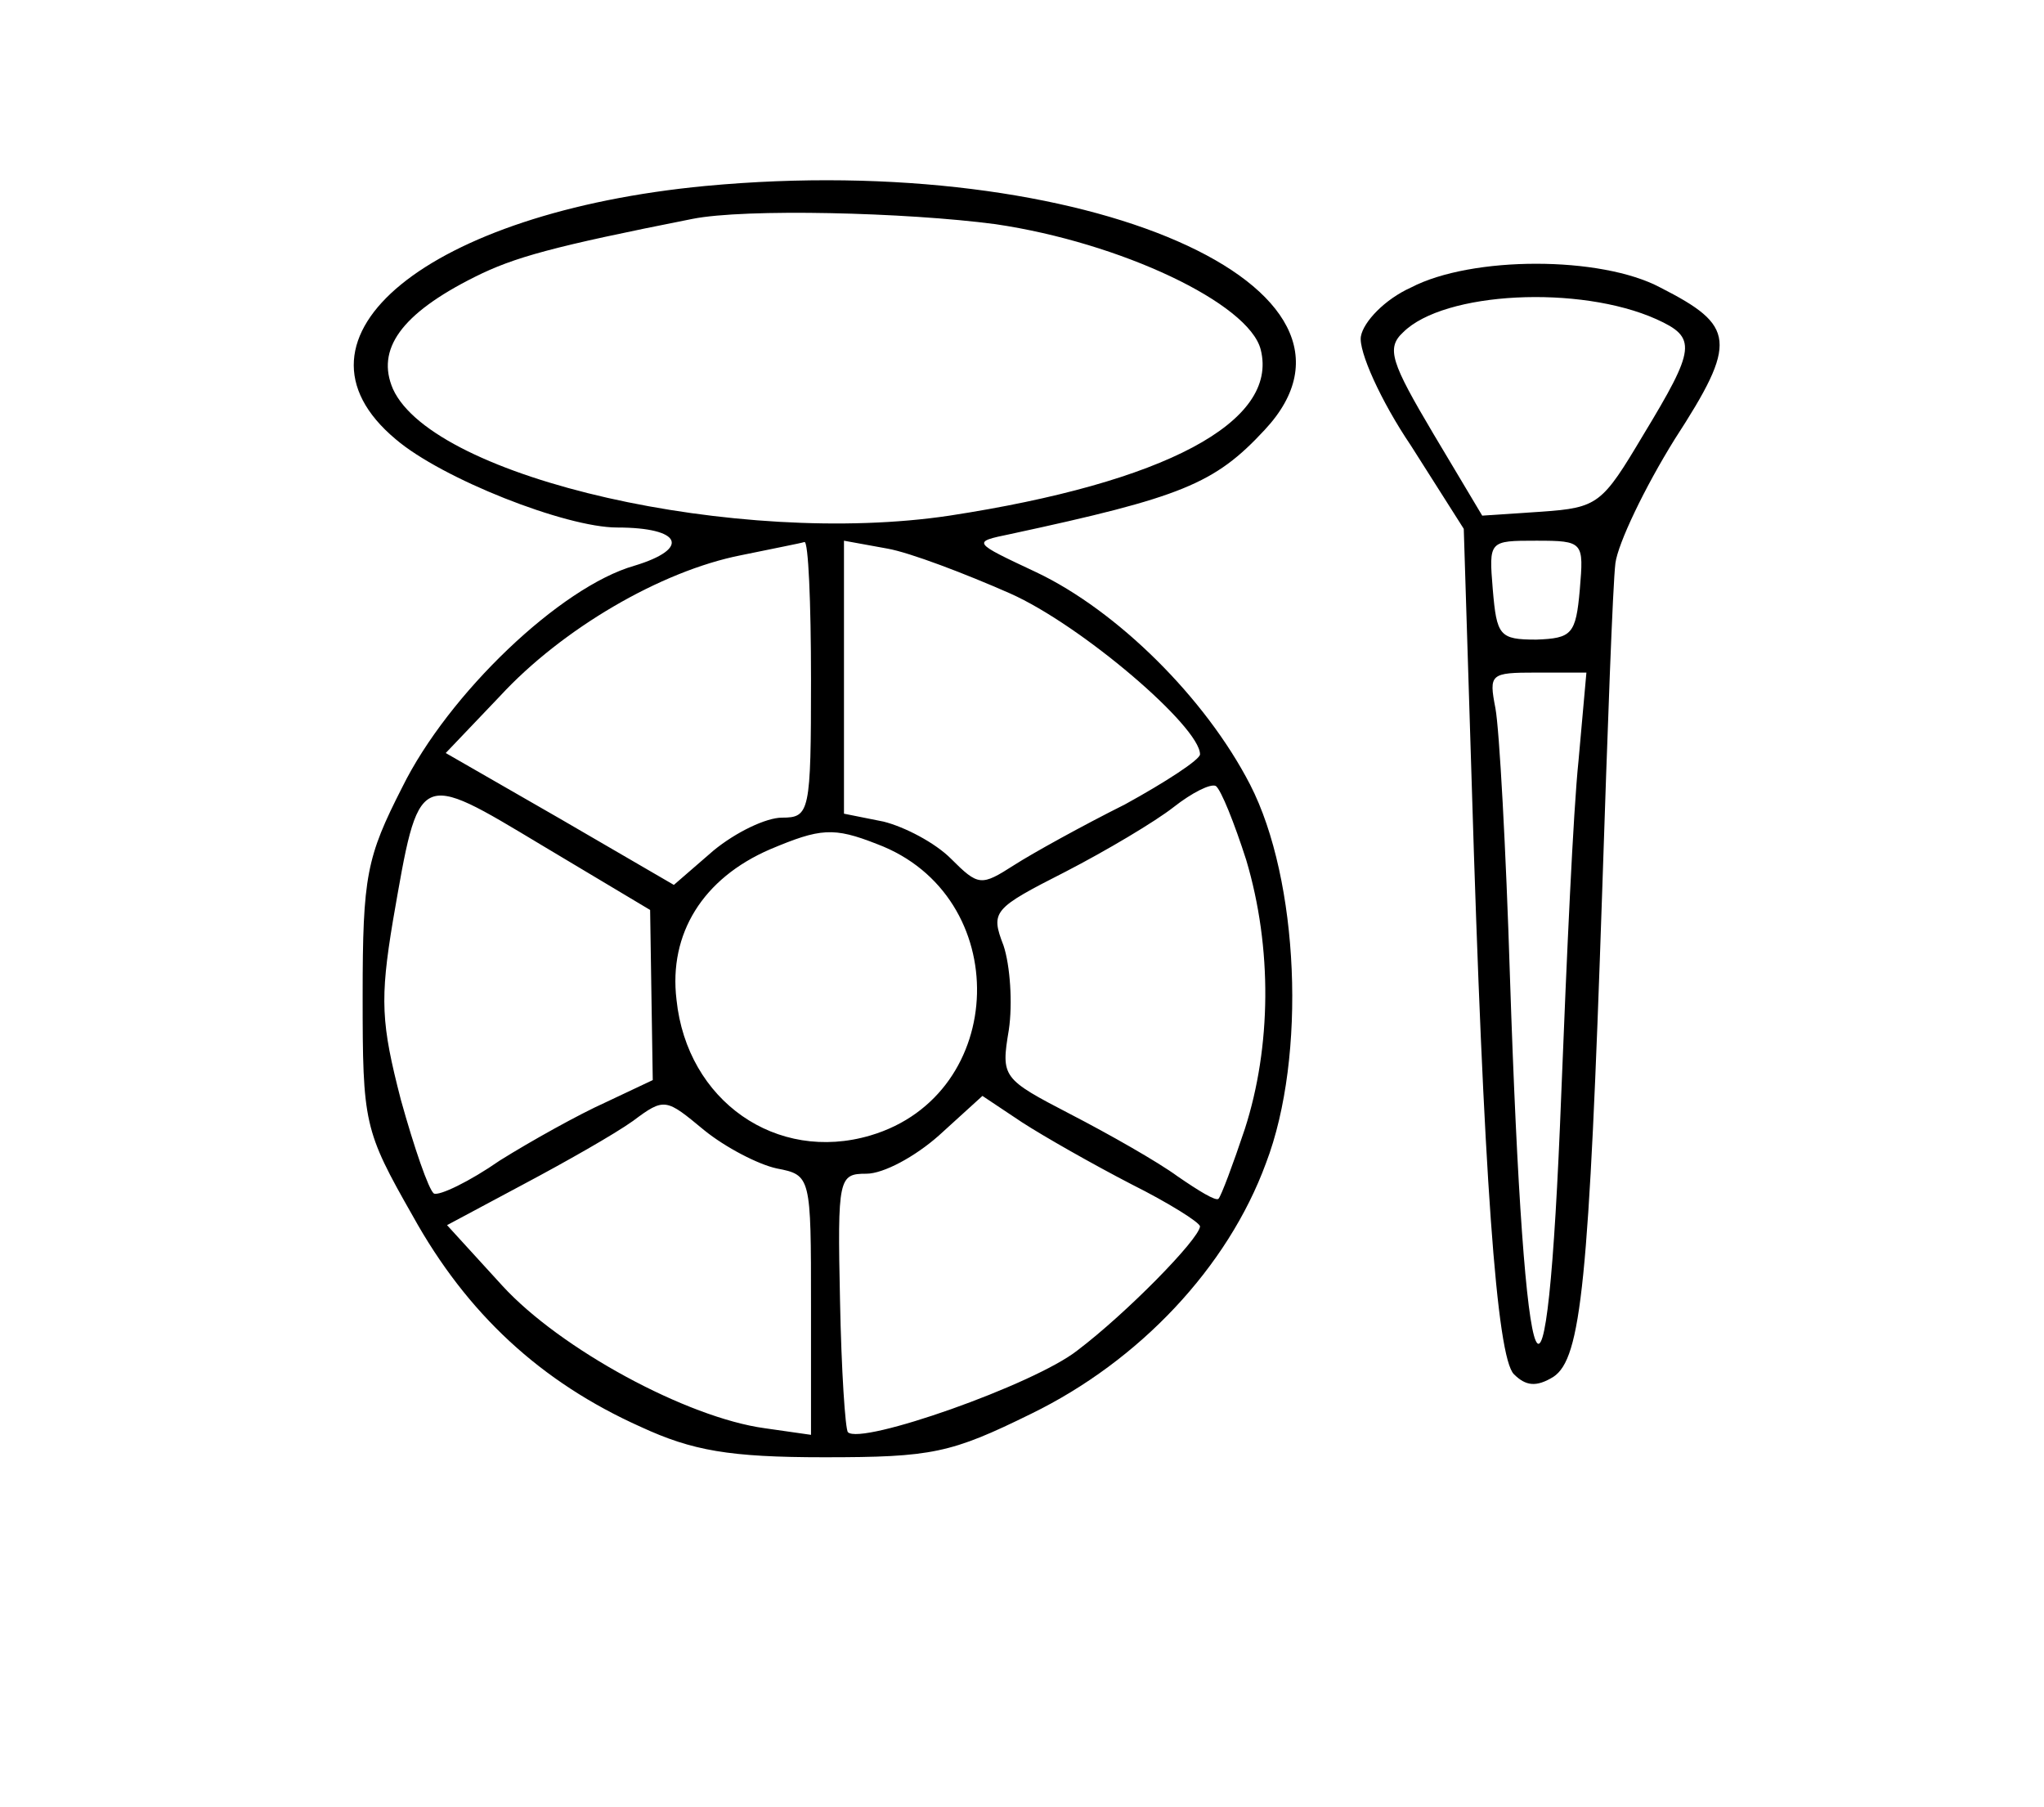
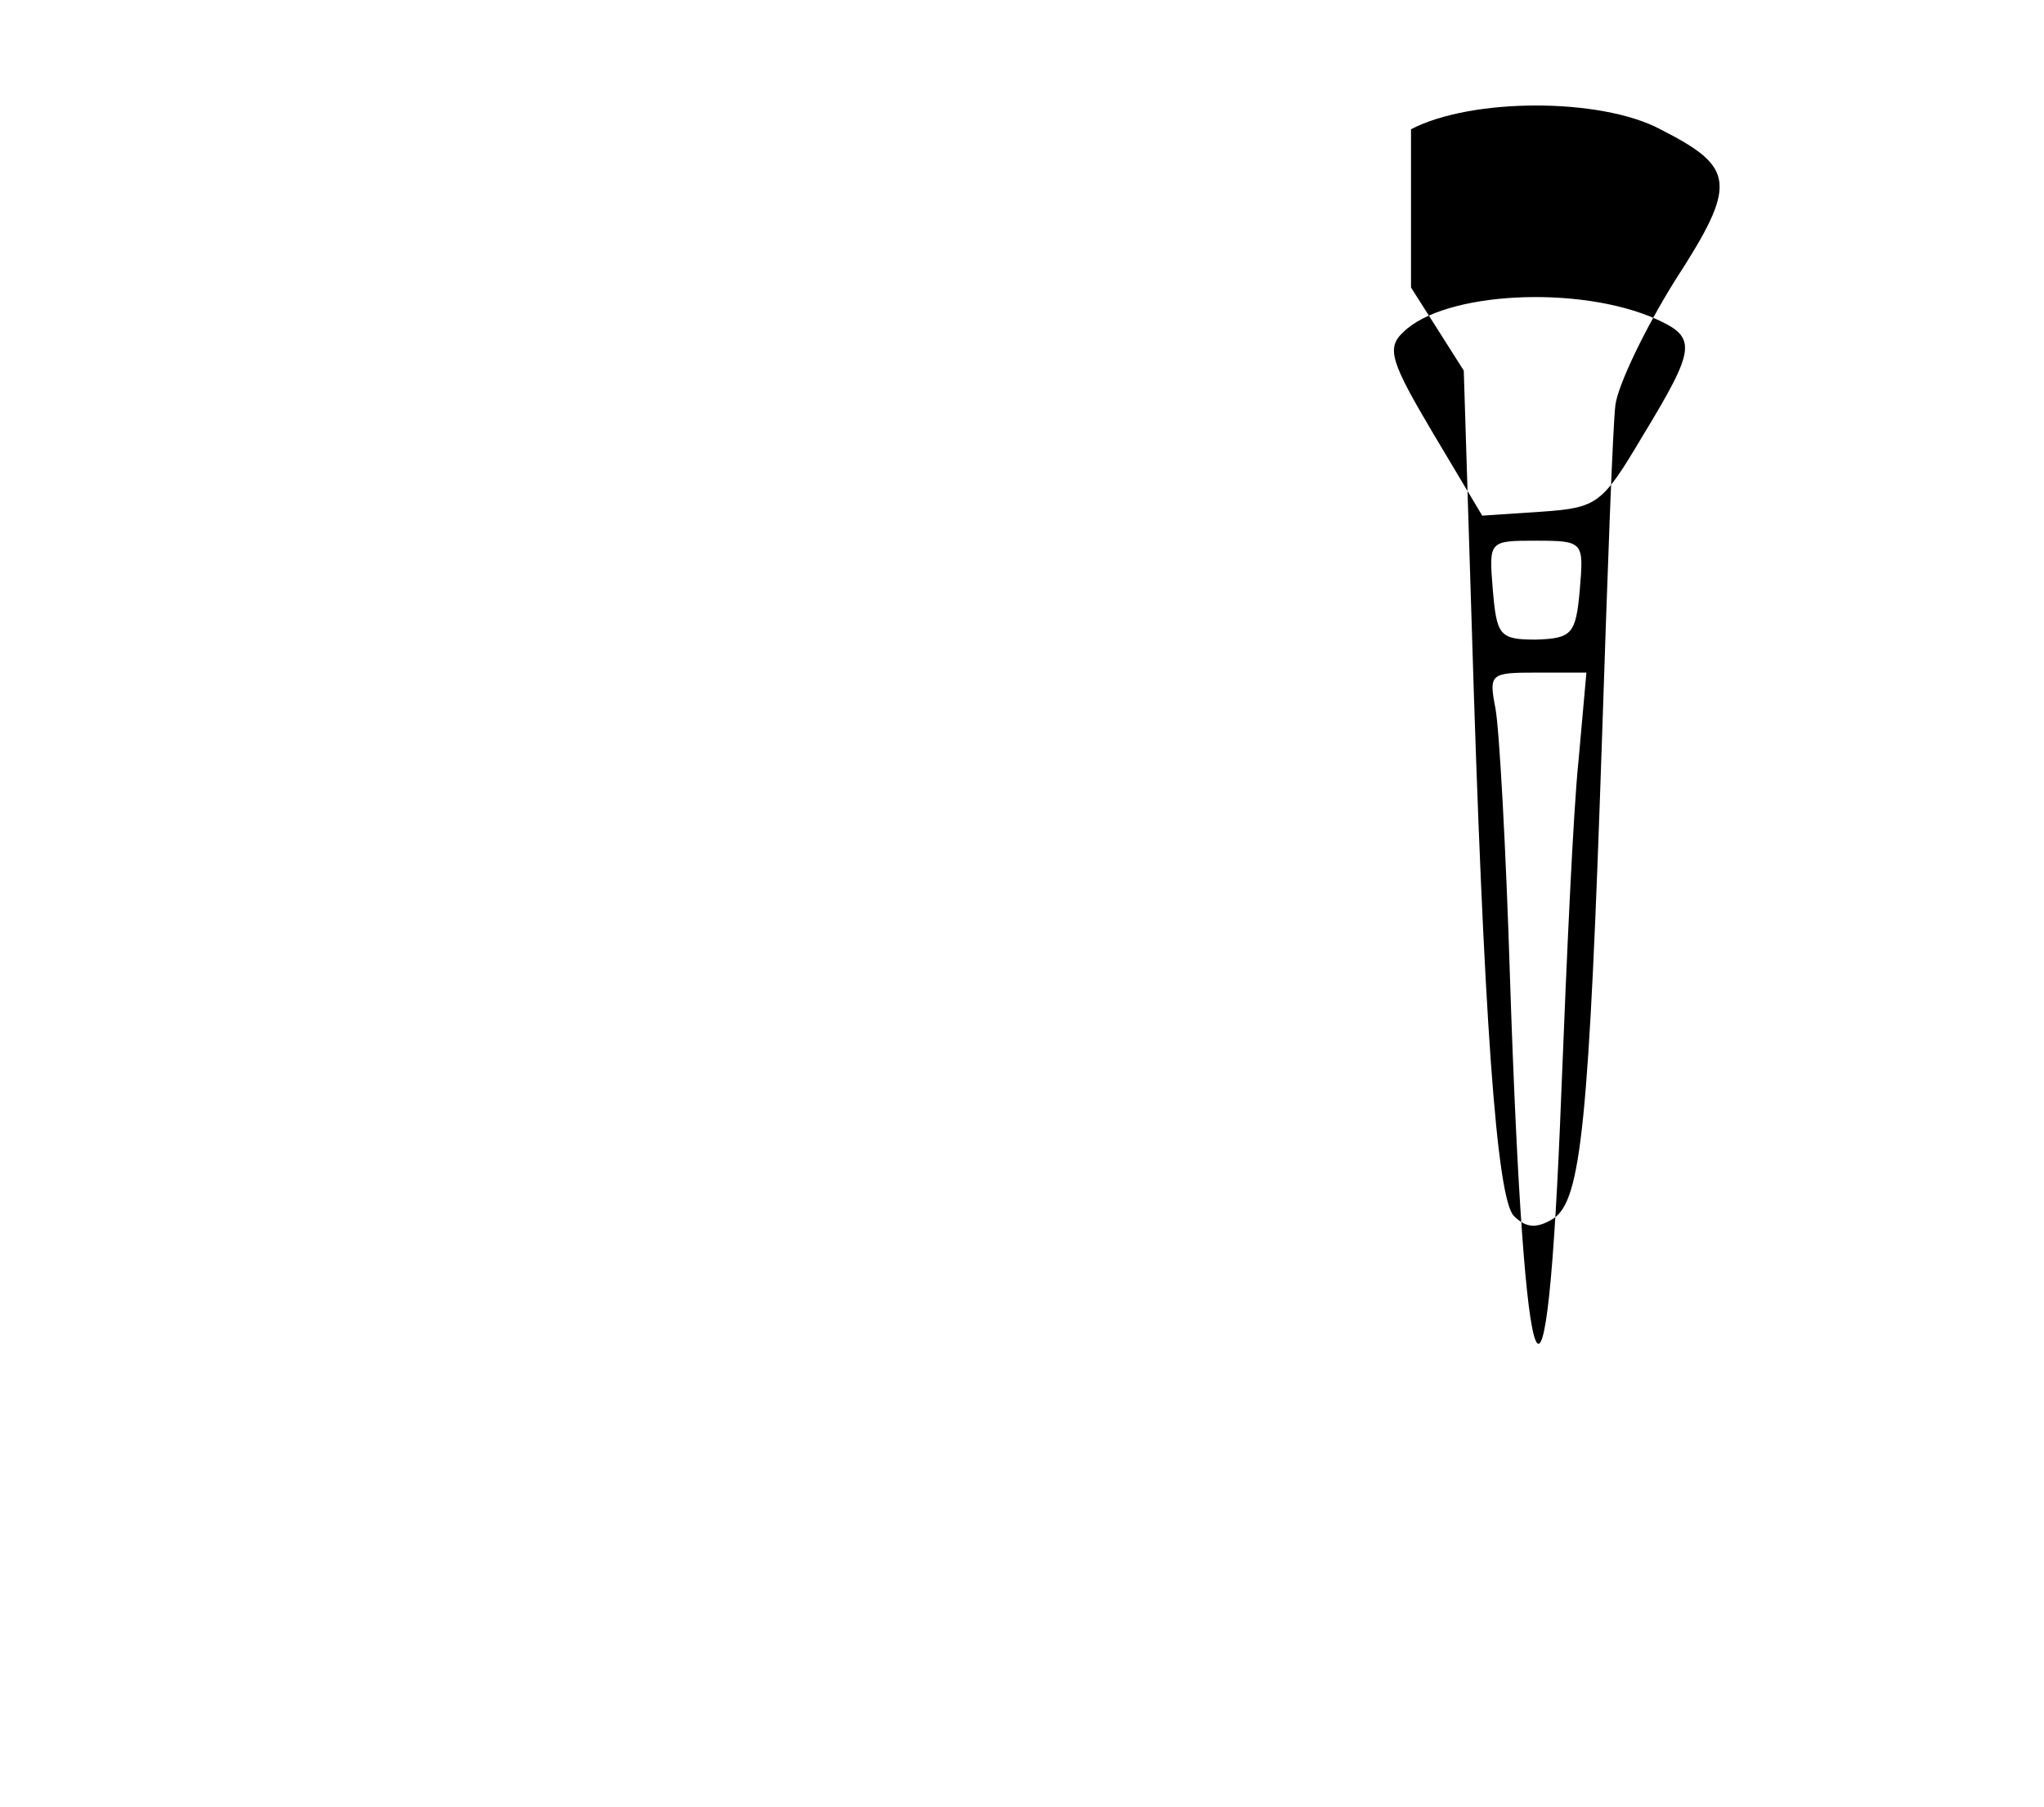
<svg xmlns="http://www.w3.org/2000/svg" version="1.0" width="155pt" height="137pt" viewBox="0 0 155 137" preserveAspectRatio="xMidYMid meet">
  <g transform="translate(0,137) scale(0.1,-0.1)" fill="#000000" stroke="none">
-     <path d="M535 1229 c-210 -20 -327 -115 -235 -192 35 -30 129 -67 168 -67 49 0 56 -16 13 -29 -56 -16 -141 -97 -176 -168 -27 -53 -30 -67 -30 -158 0 -97 1 -102 38 -167 41 -74 97 -126 173 -160 39 -18 67 -23 139 -23 82 0 96 3 157 33 82 40 149 111 178 190 31 81 25 215 -12 287 -34 66 -101 132 -162 161 -49 23 -49 23 -20 29 130 28 155 38 193 79 101 108 -136 212 -424 185z m220 -29 c95 -14 192 -60 201 -95 14 -55 -73 -101 -236 -126 -160 -24 -391 28 -422 96 -13 30 6 57 62 85 30 15 59 23 165 44 40 8 162 5 230 -4z m-140 -345 c0 -101 -1 -105 -22 -105 -12 0 -35 -11 -52 -25 l-30 -26 -86 50 -87 50 41 43 c47 51 122 95 183 107 24 5 45 9 48 10 3 1 5 -46 5 -104z m151 65 c54 -24 144 -101 144 -122 0 -4 -26 -21 -57 -38 -32 -16 -70 -37 -84 -46 -25 -16 -27 -16 -48 5 -12 12 -35 24 -51 28 l-30 6 0 103 0 104 33 -6 c17 -3 59 -19 93 -34z m-272 -305 l1 -64 -36 -17 c-20 -9 -56 -29 -80 -44 -23 -16 -46 -27 -50 -25 -4 3 -15 35 -25 71 -15 58 -16 76 -6 136 20 115 18 114 113 57 l82 -49 1 -65z m451 103 c20 -67 19 -142 -1 -204 -9 -27 -18 -51 -20 -53 -2 -2 -15 6 -31 17 -15 11 -52 32 -81 47 -52 27 -53 28 -47 64 3 20 1 49 -4 64 -10 26 -8 28 47 56 31 16 68 38 82 49 14 11 28 18 32 16 4 -3 14 -28 23 -56z m-280 12 c104 -39 100 -190 -5 -221 -71 -21 -139 26 -147 103 -6 50 20 92 71 114 38 16 48 17 81 4z m-76 -246 c26 -5 26 -6 26 -104 l0 -98 -35 5 c-59 8 -155 60 -199 108 l-42 46 58 31 c32 17 69 38 83 48 24 18 25 17 54 -7 16 -13 41 -26 55 -29z m269 -12 c28 -14 52 -29 52 -32 -1 -10 -56 -66 -93 -94 -33 -26 -164 -72 -174 -62 -2 2 -5 47 -6 100 -2 93 -1 96 20 96 13 0 37 13 55 29 l33 30 30 -20 c17 -11 54 -32 83 -47z" />
-     <path d="M1070 1152 c-20 -9 -36 -26 -38 -37 -2 -11 15 -49 38 -83 l40 -63 6 -192 c9 -299 19 -436 32 -449 9 -9 17 -10 30 -2 21 14 27 71 37 369 4 121 8 232 10 248 2 15 22 57 45 94 48 74 46 86 -11 115 -45 24 -143 24 -189 0z m186 -24 c31 -14 30 -22 -10 -88 -31 -52 -34 -55 -77 -58 l-45 -3 -37 62 c-32 54 -36 65 -23 77 31 31 134 36 192 10z m-58 -205 c-3 -34 -6 -37 -33 -38 -28 0 -30 3 -33 38 -3 37 -3 37 33 37 36 0 36 -1 33 -37z m-1 -130 c-4 -38 -9 -150 -13 -251 -11 -286 -28 -246 -39 88 -3 96 -8 187 -11 203 -5 26 -4 27 31 27 l38 0 -6 -67z" />
+     <path d="M1070 1152 l40 -63 6 -192 c9 -299 19 -436 32 -449 9 -9 17 -10 30 -2 21 14 27 71 37 369 4 121 8 232 10 248 2 15 22 57 45 94 48 74 46 86 -11 115 -45 24 -143 24 -189 0z m186 -24 c31 -14 30 -22 -10 -88 -31 -52 -34 -55 -77 -58 l-45 -3 -37 62 c-32 54 -36 65 -23 77 31 31 134 36 192 10z m-58 -205 c-3 -34 -6 -37 -33 -38 -28 0 -30 3 -33 38 -3 37 -3 37 33 37 36 0 36 -1 33 -37z m-1 -130 c-4 -38 -9 -150 -13 -251 -11 -286 -28 -246 -39 88 -3 96 -8 187 -11 203 -5 26 -4 27 31 27 l38 0 -6 -67z" />
  </g>
</svg>